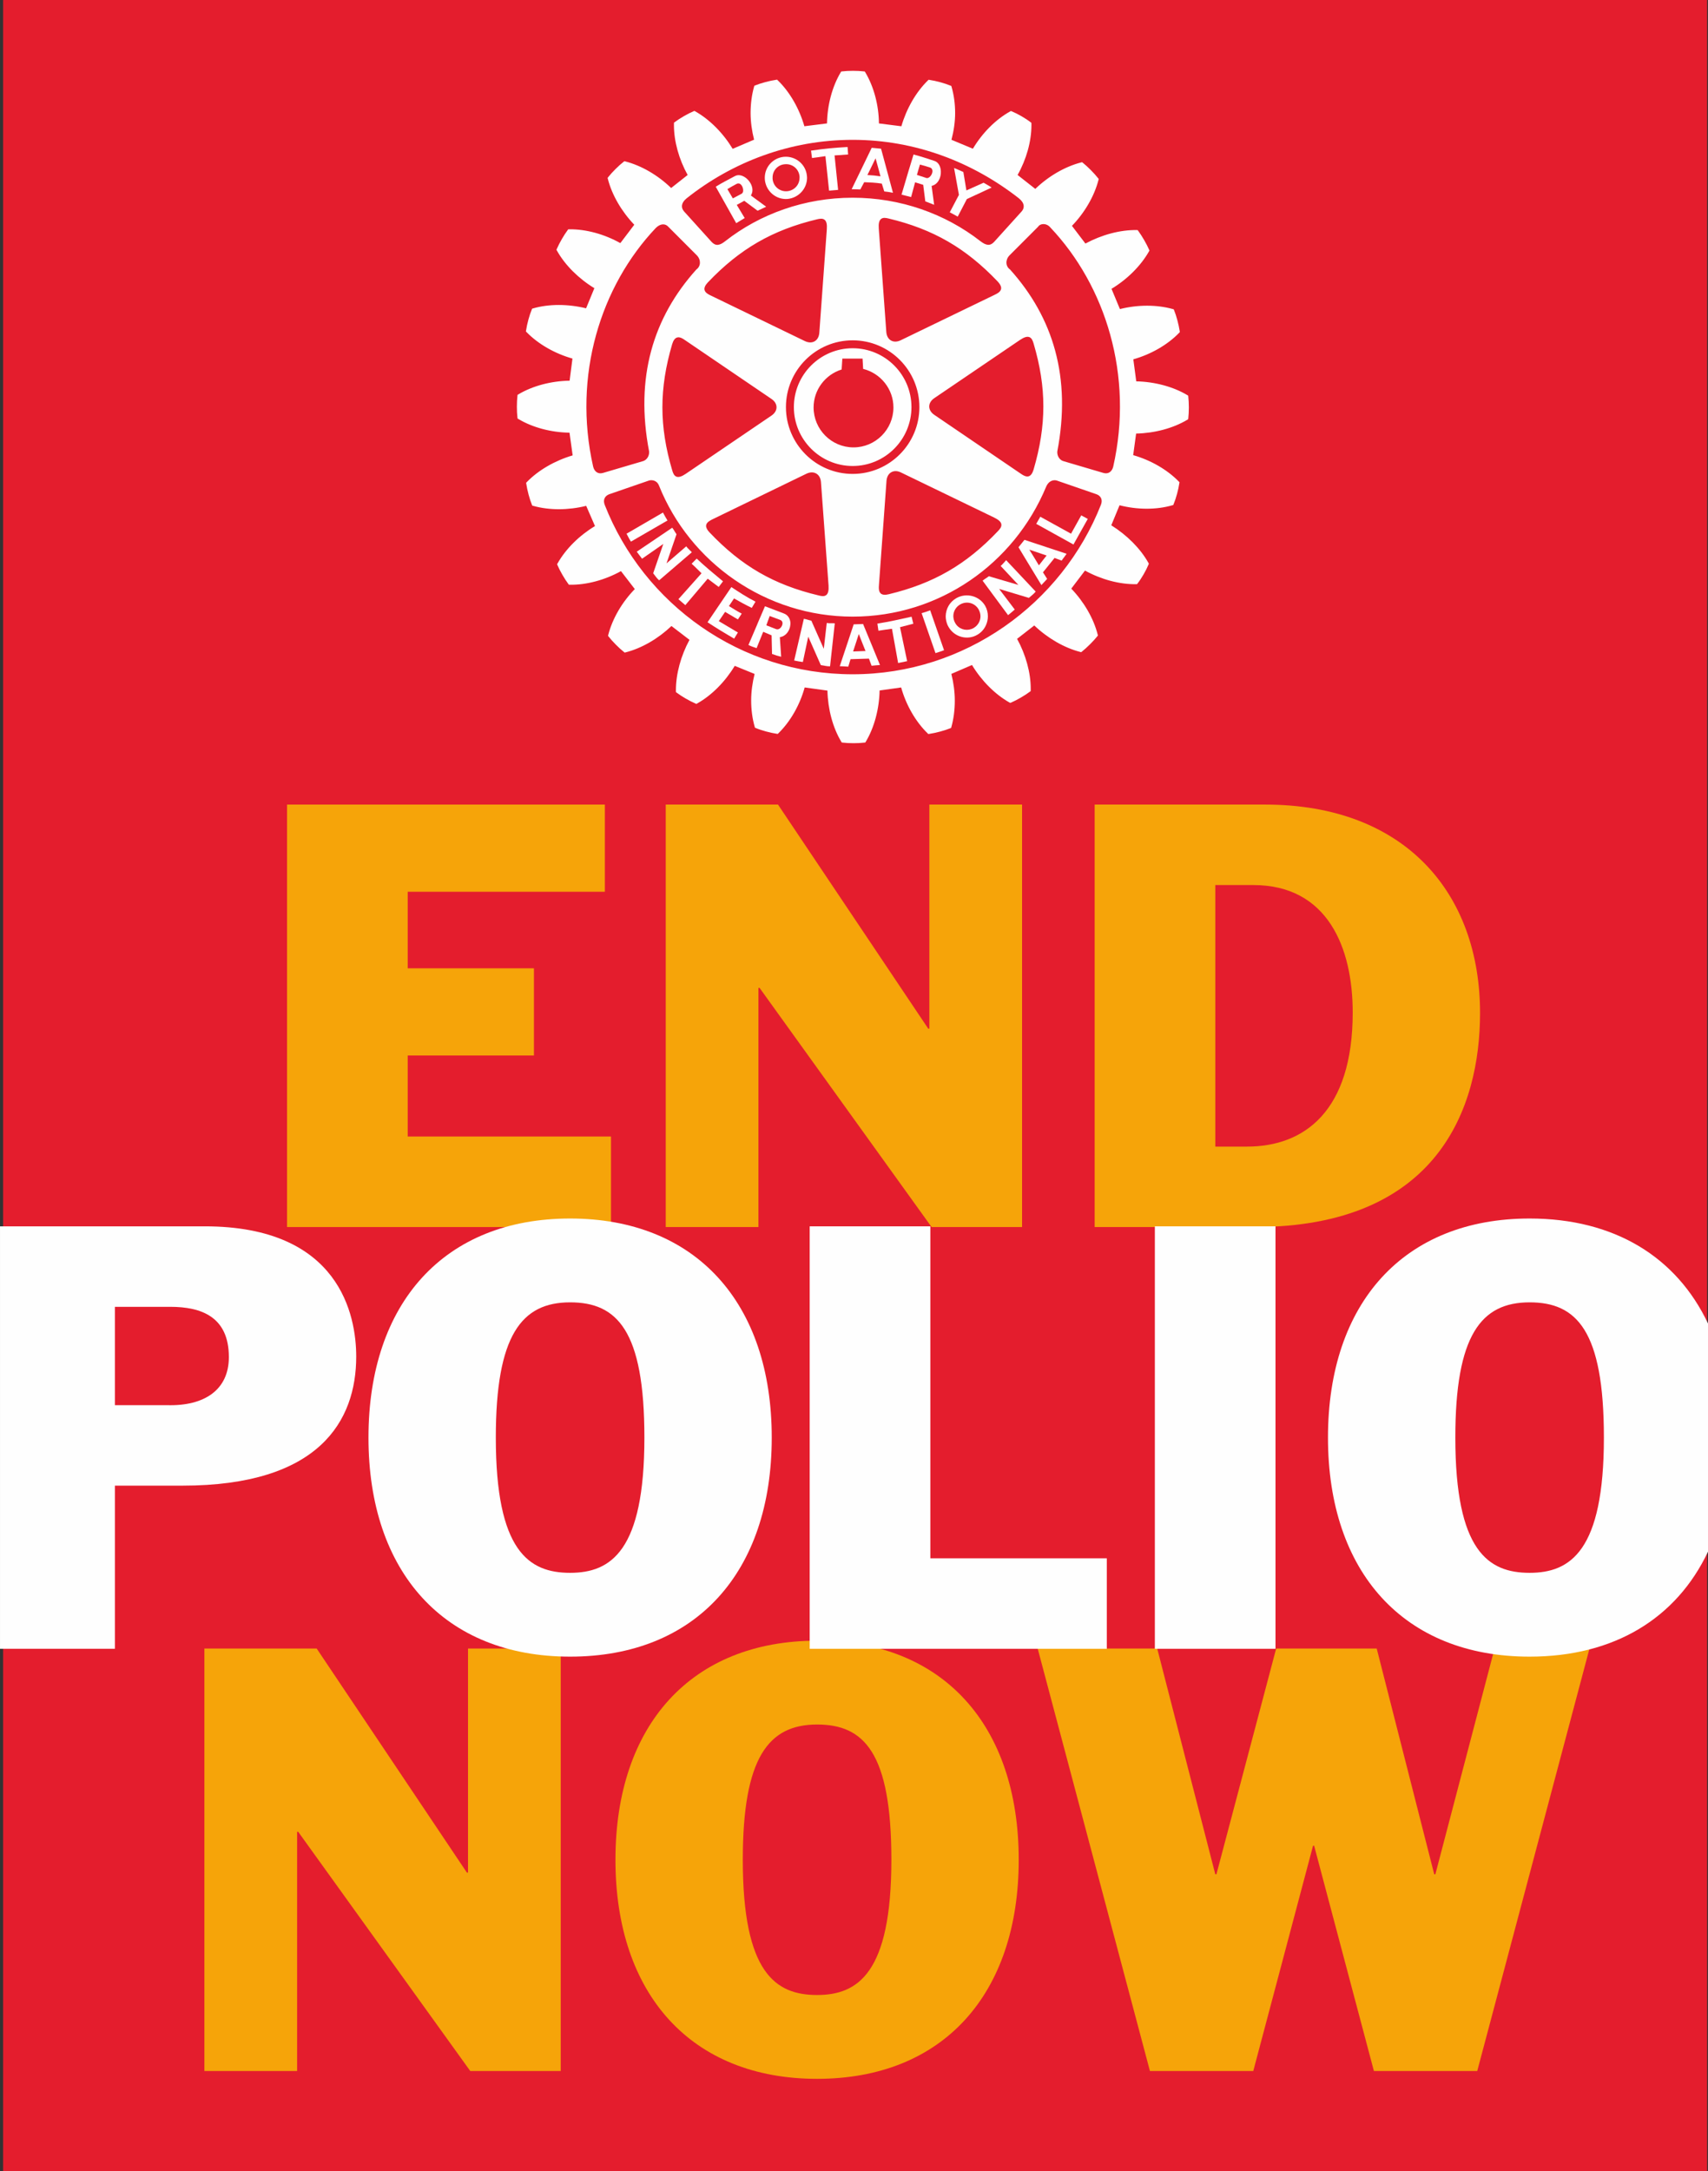
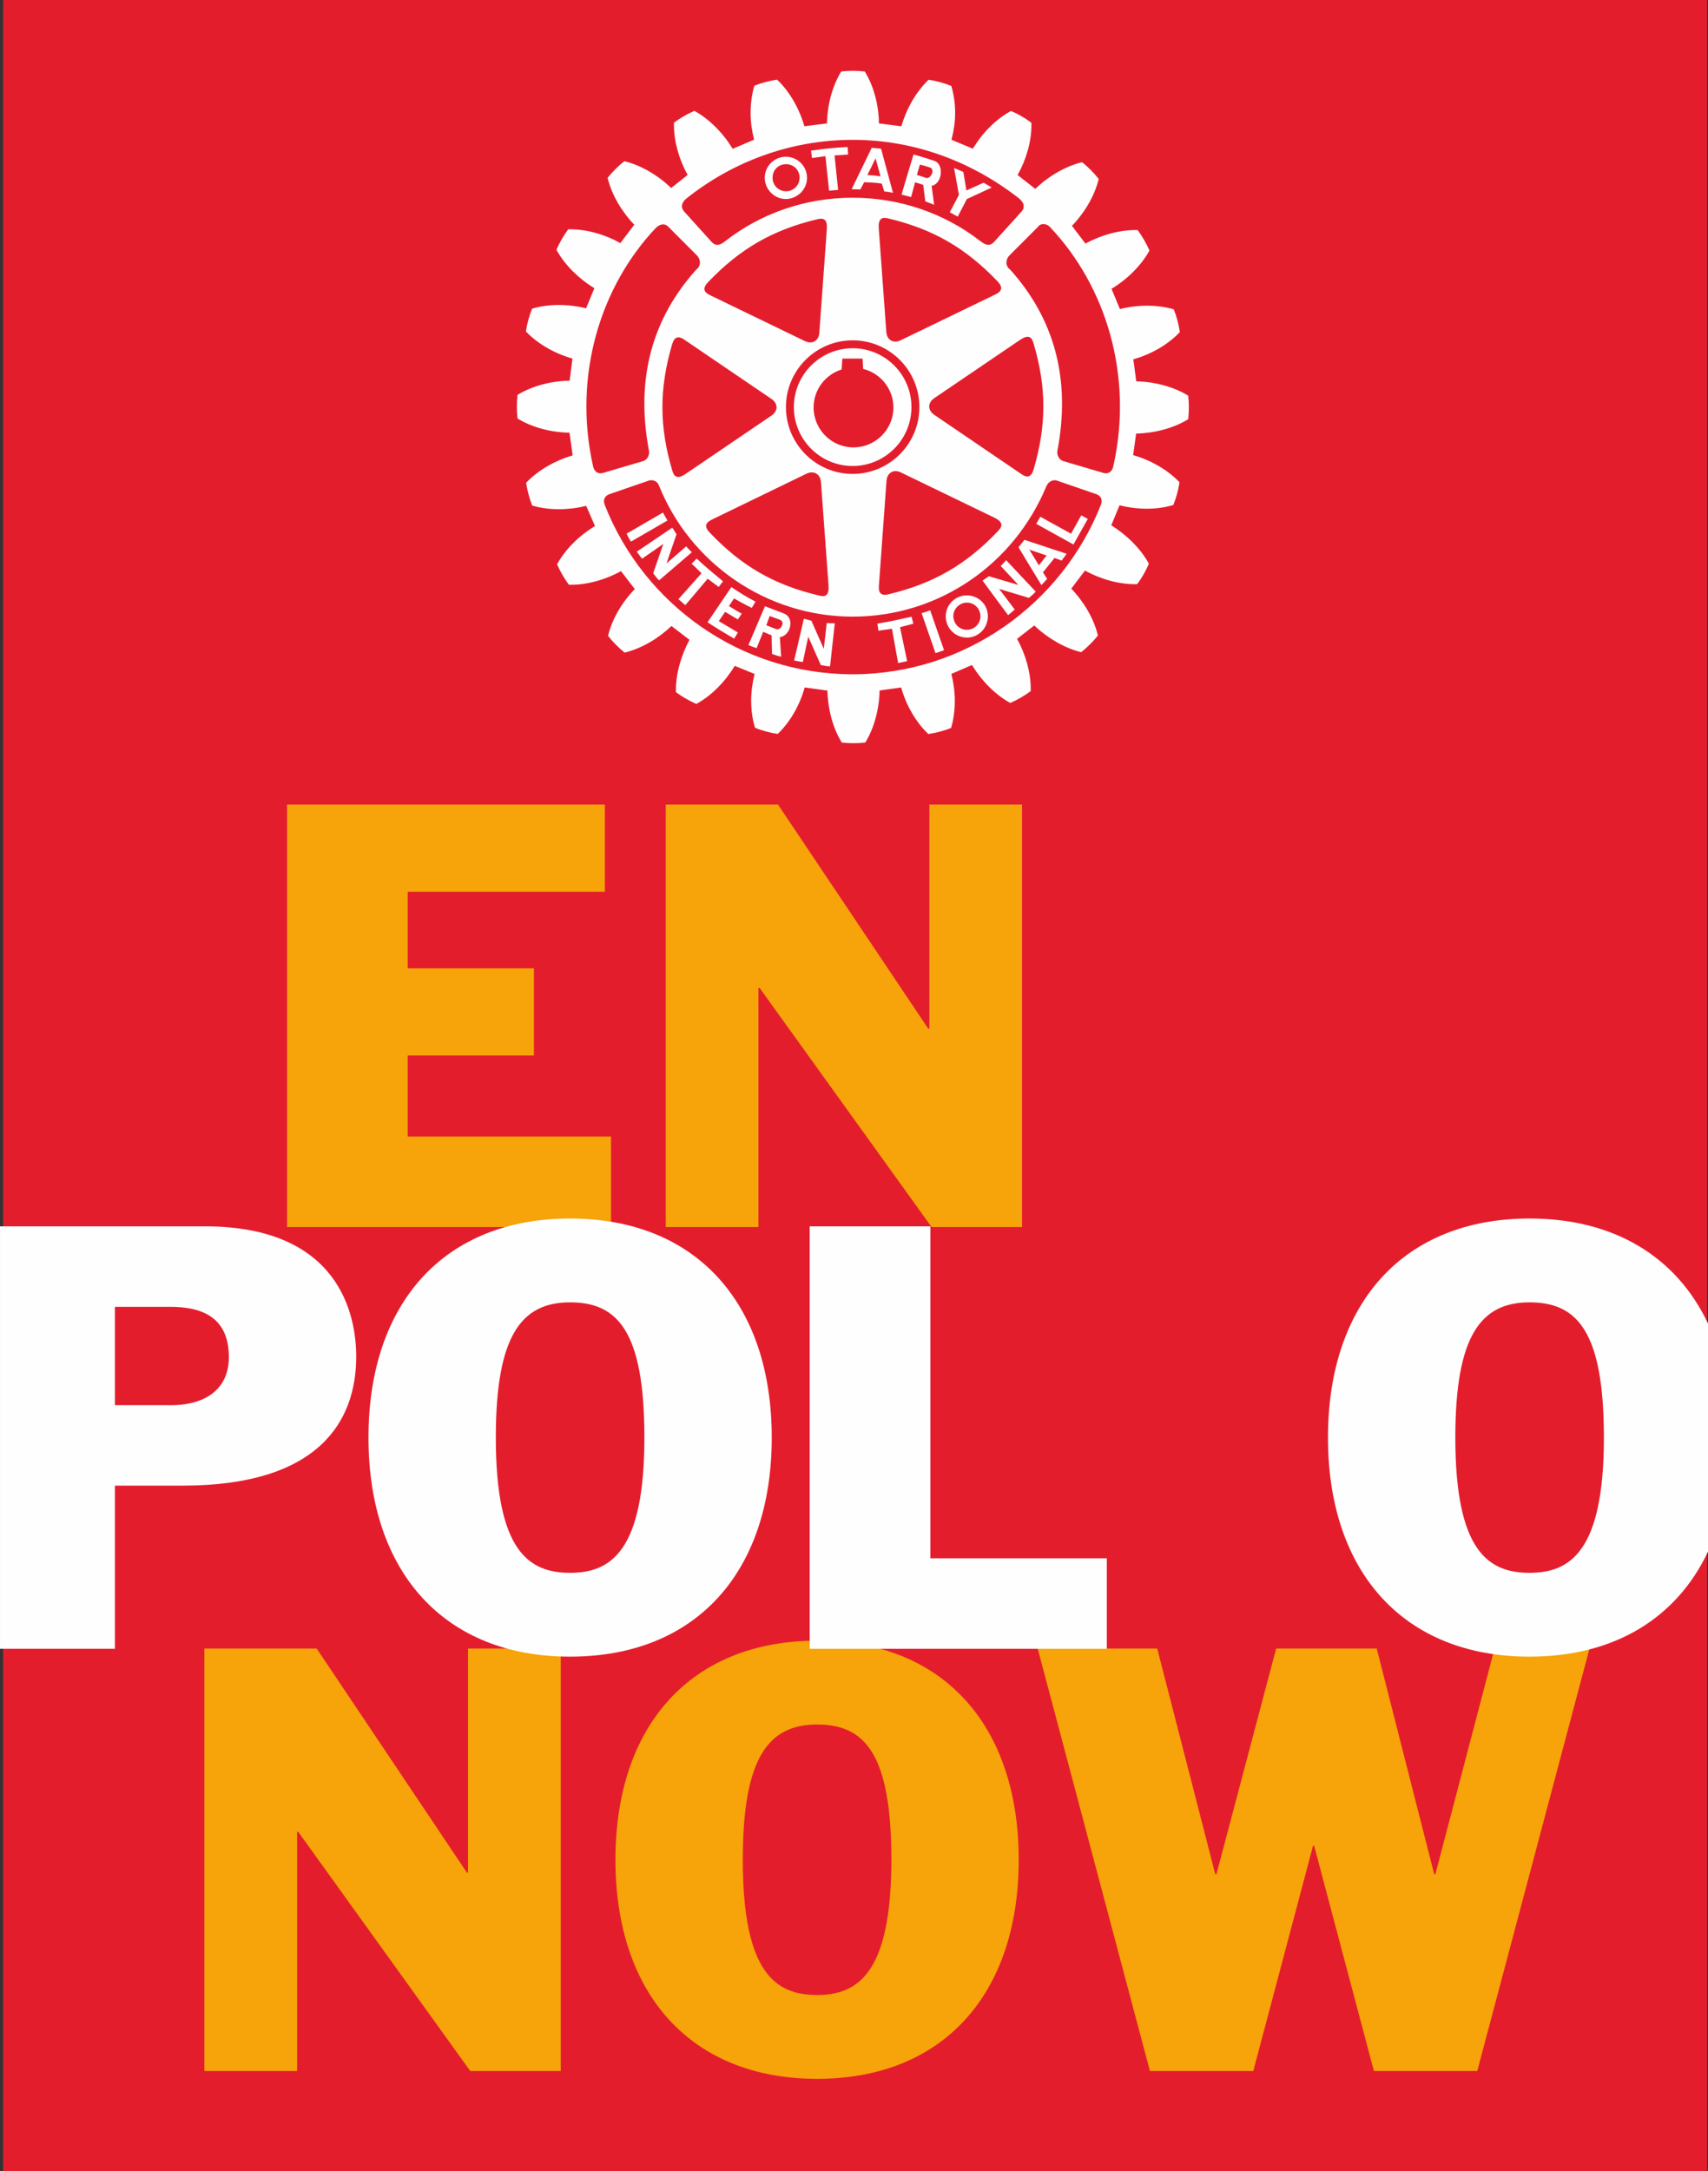
<svg xmlns="http://www.w3.org/2000/svg" xml:space="preserve" width="39.917mm" height="50.715mm" version="1.1" style="shape-rendering:geometricPrecision; text-rendering:geometricPrecision; image-rendering:optimizeQuality; fill-rule:evenodd; clip-rule:evenodd" viewBox="0 0 4888.19 6210.49">
  <rect x="0" y="0" width="4888.19" height="6210.49" fill="#333333" stroke="none" />
  <defs>
    <style type="text/css">
   
    .fil1 {fill:#FEFEFE;fill-rule:nonzero}
    .fil2 {fill:#F6A409;fill-rule:nonzero}
    .fil0 {fill:#E41D2D;fill-rule:nonzero}
   
  </style>
  </defs>
  <g id="Ebene_x0020_1">
    <g id="_1909659850608">
      <polygon class="fil0" points="8.93,6210.49 4885.64,6210.49 4885.64,0 8.93,0 " />
      <path class="fil1" d="M2328.46 1165.37c0,-49.9 32.99,-93.66 80.25,-108.47 0.33,-4.92 2.02,-31.19 2.02,-31.19l57.87 0c0,0 1.38,24.36 1.64,29.46 50.34,12.61 86.7,57.92 86.7,110.2 0,63.08 -51.26,114.35 -114.29,114.35 -62.94,0 -114.19,-51.27 -114.19,-114.35zm280.07 -0.87c0,-92.84 -75.46,-168.39 -168.2,-168.39 -92.86,0 -168.33,75.56 -168.33,168.39 0,92.85 75.47,168.44 168.33,168.44 92.74,0 168.2,-75.59 168.2,-168.44zm577.45 170.34c-3.11,12.83 -12.91,22.39 -28.04,17.98l-113.56 -33.48c-10.54,-2.46 -19.46,-13.83 -18.48,-27.82 40.58,-211.51 -11.44,-383.1 -135.22,-520.66 -12.74,-8.8 -14.01,-27.04 -1.97,-39.96l82.34 -82.43c5.57,-9.45 23.67,-11.32 35.02,2.2 158.11,166.92 238.89,423.36 179.9,684.16zm-35.01 108.57c-111.87,283.74 -389.59,485.3 -710.72,485.3 -321.22,0 -597.94,-200.61 -709.51,-484.4 -6.07,-15.52 1.26,-26.52 13.25,-30.71l113.43 -39.1c6.29,-1.86 22.07,-2.16 28.59,14.47 88.35,220.5 306.08,374.84 554.23,374.84 248.1,0 461.96,-151.2 553.68,-371.34 8.61,-20.13 24.16,-19.84 30.41,-17.98l113.36 39.1c12.01,4.19 18.93,14.9 13.27,29.81zm-1453.39 -108.57c-58.98,-260.8 21.43,-516.33 179.39,-682.86 12.99,-12.96 27.11,-12.96 35.55,-3.5l82.32 82.43c11.98,12.92 10.72,31.15 -1.91,39.96 -123.85,137.56 -175.86,309.15 -135.19,520.66 0.92,14 -7.94,25.36 -18.53,27.82l-113.58 33.48c-15.1,4.41 -24.92,-5.14 -28.04,-17.98zm1167.45 -508.34c-1.63,8.68 -11.51,13.48 -20.24,17.67l-266.66 128.95c-10.26,5.06 -20.25,5.36 -28.15,0.82 -7.87,-4.53 -12.69,-13.3 -13.45,-24.75l-21.52 -295.54c-1.02,-14.03 1.02,-22.68 6.25,-27.08 5.74,-4.94 14.01,-3.47 21.94,-1.52 127.52,30.5 220.84,84.41 312.18,180.23 6.61,7.09 9.87,13.26 9.87,18.75 0,0.82 -0.09,1.64 -0.22,2.46zm-190.89 360.3c-9.45,-6.31 -14.65,-14.82 -14.77,-23.98 0,-9.12 5.18,-17.67 14.77,-24.11l244.98 -166.32c11.65,-7.81 20.05,-10.49 26.5,-8.2 7.13,2.55 10.09,10.46 12.45,18.32 37.24,125.84 37.24,233.67 0,360.55l0 0.04c-3.26,10.76 -7.65,16.98 -13.51,19.1 -8.44,2.84 -17.51,-3.33 -25.45,-8.82l-244.98 -166.58zm-158.46 484.24l21.43 -295.54c0.84,-11.36 5.69,-20.22 13.7,-24.75 7.9,-4.46 17.81,-4.24 27.9,0.82l266.66 128.95c12.63,6.22 19.2,12.14 20.34,18.88 1.4,7.47 -4.09,14 -9.88,20.08 -90.73,95.52 -184.02,149.47 -312.02,180.23 -10.74,2.68 -18.26,2.03 -22.9,-1.95 -6.83,-5.74 -5.99,-16.89 -5.23,-26.73zm-266.37 -506.54c0,-105.36 85.67,-191.02 191.02,-191.02 105.22,0 190.89,85.66 190.89,191.02 0,105.41 -85.67,191.08 -190.89,191.08 -105.35,0 -191.02,-85.67 -191.02,-191.08zm-228.32 337.62c1.56,-8.6 11.43,-13.43 20.25,-17.76 0,0 266.63,-129.3 266.66,-129.3 10.29,-4.92 20.29,-5.09 28.23,-0.47 7.8,4.49 12.56,13.21 13.41,24.41l21.72 295.88c0.89,14.17 -1.19,22.76 -6.45,27.12 -5.78,4.8 -14.08,3.25 -22.02,1.16 -127.63,-30.32 -220.98,-84.15 -312.11,-180.23 -6.66,-6.99 -9.87,-13.04 -9.87,-18.48 0,-0.78 0,-1.56 0.17,-2.34zm5.01 -694.53l0.05 0c91.22,-95.74 184.62,-149.64 312.11,-180.23 7.94,-1.9 16.2,-3.33 22.02,1.56 5.24,4.49 7.13,13.04 6.11,27.09l-21.43 295.53c-0.78,11.41 -5.57,20.18 -13.45,24.71 -7.9,4.54 -17.89,4.29 -28.18,-0.73l-266.59 -129c-8.78,-4.19 -18.74,-8.94 -20.38,-17.66 -1.09,-6.1 2.06,-13.05 9.74,-21.26zm181.63 333.33c9.49,6.36 14.72,14.9 14.72,24.03l0 0.04c0,9.04 -5.18,17.55 -14.72,23.98l-244.99 166.32c-11.6,7.86 -20.03,10.49 -26.5,8.2 -7.11,-2.55 -10.04,-10.41 -12.34,-18.27 -37.3,-125.84 -37.39,-233.63 -0.15,-360.59 3.26,-10.76 7.73,-16.98 13.56,-19.05 8.39,-2.94 17.41,3.28 25.43,8.82l244.99 166.53zm-242.75 -573.48c130.44,-103.77 296.28,-167.45 475.37,-167.45 179.05,0 343.16,63.68 475.55,167.11 17.03,13.69 17.03,27.47 8.22,37.53l-79.1 87.48c-11.47,12.23 -23.08,10.07 -39.04,-2.24 -100.91,-78.54 -228.85,-124.33 -365.64,-124.33 -136.85,0 -264.77,46.04 -364.72,124.33 -15.82,12.65 -27.37,14.47 -38.82,2.24l-79.08 -87.48c-8.78,-10.07 -9.12,-23.84 7.25,-37.19zm1435.98 566.79l-0.42 -2.55 -2.17 -1.33c-40.75,-24.45 -93.85,-38.4 -146.39,-39.57 -0.97,-7.05 -7.51,-55.99 -8.39,-62.99 49.95,-14.08 97.8,-41.21 131.32,-75.95l1.76 -1.86 -0.28 -2.58c-2.76,-18.54 -9.59,-44.45 -16.16,-60.22l-0.97 -2.38 -2.44 -0.69c-46.24,-13.09 -101.14,-12.71 -151.59,-0.05 -2.74,-6.48 -21.38,-51.49 -24.05,-57.89 44.68,-27 83.83,-65.63 107.3,-107.22l1.26 -2.25 -0.98 -2.41c-6.96,-16.15 -20.34,-39.39 -31.3,-54.09l-1.56 -2.07 -2.53 -0.05c-47.24,-0.86 -100.37,13.52 -146.88,38.59 -4.22,-5.57 -34.35,-45.1 -38.54,-50.64 36.17,-37.41 64.03,-84.85 75.97,-131.46l0.69 -2.51 -1.58 -2.02c-11.05,-14.18 -29.89,-33.27 -44.06,-44.5l-2.07 -1.6 -2.53 0.65c-46.36,11.84 -93.78,39.53 -131.32,75.74 -5.71,-4.46 -45.1,-35.43 -50.67,-39.8 24.93,-44.23 39.62,-95.59 39.62,-142.69 0,-1.3 -0.12,-6.48 -0.12,-6.48l-2.03 -1.56c-14.6,-11.4 -37.46,-24.54 -54.2,-31.32l-2.45 -0.99 -2.16 1.26c-41.64,23.11 -79.99,62.03 -106.58,106.66 -6.66,-2.77 -54.68,-22.81 -61.34,-25.58 6.59,-25.01 10.52,-51.02 10.52,-76.6 0,-26.05 -3.47,-51.53 -10.21,-74.82l-0.67 -2.41 -2.34 -0.99c-16.14,-6.83 -41.45,-13.74 -60.24,-16.46l-2.57 -0.39 -1.85 1.86c-34.31,33.39 -61.51,81.08 -75.99,131.15 -7,-0.91 -56.58,-7.18 -64.22,-8.12 -0.45,-51.89 -14.43,-104.93 -39.1,-146.24l-1.35 -2.24 -2.53 -0.31c-17.96,-2.24 -44.8,-2.24 -62.51,0l-2.58 0.31 -1.3 2.24c-24.55,41.08 -38.39,94.1 -39.24,146.19 -7.26,0.87 -57.76,7.26 -64.77,8.12 -14.46,-50.28 -41.68,-98.06 -76.23,-131.46l-1.85 -1.76 -2.53 0.34c-18.56,2.68 -44.46,9.59 -60.24,16.12l-2.36 0.94 -0.73 2.51c-6.61,23.46 -9.99,49.17 -9.99,75.47 0,25.48 3.72,51.37 9.99,76.25 -6.44,2.76 -54.75,23.41 -61.29,26.17 -27.08,-44.71 -65.56,-83.85 -107.2,-107.22l-2.29 -1.29 -2.39 0.99c-16.29,6.87 -39.49,20.3 -54.05,31.23l-2.06 1.56c0,0 -0.09,5.49 -0.09,6.92 0,46.57 14.46,97.93 39.24,142.64 -5.31,4.2 -41.68,32.84 -47.26,37.24 -37.34,-36.24 -84.7,-64.11 -131.25,-76.07l-2.53 -0.6 -2.06 1.59c-14.09,10.89 -33.16,29.86 -44.38,44.11l-1.6 2.03 0.62 2.55c11.73,46.31 39.54,93.74 75.74,131.46 -4.22,5.54 -35.61,46.88 -39.91,52.57 -45.31,-25.45 -98.21,-40.18 -146.48,-39.53l-2.58 0 -1.54 2.08c-10.63,14.17 -23.79,36.93 -31.23,54.08l-1 2.42 1.26 2.29c23.24,41.6 62.36,80.31 107.24,107.57 -2.69,6.36 -21.09,51.11 -23.71,57.54 -51.35,-12.56 -106.39,-12.87 -151.92,0.34l-2.45 0.7 -0.97 2.33c-6.75,15.91 -13.67,41.22 -16.45,60.27l-0.39 2.58 1.82 1.9c33.61,34.52 81.37,61.57 131.37,75.65 -0.84,6.82 -7.25,56.37 -8.11,63.29 -52.47,0.82 -105.72,14.65 -146.78,39.19l-2.23 1.37 -0.29 2.56c-1.1,8.98 -1.64,20.22 -1.64,31.36 0,11.18 0.54,22.34 1.64,31.1l0.29 2.58 2.23 1.35c41.06,24.63 94.22,38.44 146.48,39.22 0.98,7.04 8.01,57.93 8.99,64.93 -50.37,14.78 -98.13,42.16 -131.34,76.46l-1.8 1.91 0.37 2.58c2.74,18.8 9.66,44.72 16.16,60.27l0.93 2.38 2.45 0.69c46.23,13.13 101.27,12.7 151.96,0.05 2.78,6.31 22.28,51.22 25.18,57.84 -44.59,26.7 -83.65,65.15 -107.19,106.92l-1.27 2.29 1.02 2.42c6.92,16.37 20.41,39.62 31.21,54.09l1.6 2.03 2.56 0.04c47.73,0.87 100.67,-13.61 146.45,-38.92 4.38,5.66 35.27,45.79 39.58,51.36 -36.16,37.02 -64.01,84.24 -76.02,131.15l-0.59 2.42 1.54 2.12c10.94,14.08 29.83,33.14 44.05,44.37l2.07 1.64 2.53 -0.65c46.11,-11.66 93.48,-39.39 131.32,-75.42 5.62,4.27 46.03,35.29 51.6,39.57 -24.47,45.14 -38.87,97.08 -38.87,144.06 0,0.93 0.06,5.38 0.06,5.38l2.06 1.57c14.13,10.72 36.87,23.88 54.04,31.25l2.4 1.03 2.28 -1.26c41.68,-23.28 80.38,-62.56 107.54,-107.63 6.42,2.6 50.38,20.49 56.82,23.13 -6.11,24.79 -9.82,50.45 -9.82,75.69 0,26.39 3.38,52.2 10.16,75.64l0.72 2.45 2.31 0.96c15.99,6.81 41.39,13.69 60.3,16.5l2.56 0.33 1.91 -1.8c34.59,-33.79 61.51,-81.46 75.21,-131.1 7.25,1.04 58.09,8.03 65.14,9.01 1.15,52.36 15.06,105.45 39.54,146.19l1.35 2.24 2.53 0.31c17.96,2.25 44.83,2.25 62.51,0l2.45 -0.31 1.38 -2.24c24.43,-40.74 38.44,-93.97 39.54,-146.55 7,-0.98 54.68,-7.62 61.62,-8.61 14.09,50.12 41.32,97.89 75.91,131.36l1.85 1.85 2.66 -0.4c18.56,-2.68 44.38,-9.63 60.13,-16.09l2.45 -0.97 0.71 -2.5c6.62,-23.48 9.87,-49.23 9.87,-75.53 0,-25.58 -3.64,-51.55 -9.87,-76.52 6.45,-2.79 52.47,-22.7 59.06,-25.48 26.97,44.7 65.6,83.8 107.15,107.24l2.24 1.22 2.45 -0.92c16.37,-6.97 39.6,-20.4 54.09,-31.35l2.06 -1.52c0,0 0.09,-5.29 0.09,-6.72 0,-46.44 -14.38,-97.82 -39.02,-142.75 5.57,-4.32 43.62,-33.96 49.19,-38.27 37.83,36.11 85.39,63.89 131.62,75.76l2.57 0.7 2.02 -1.6c14.18,-11.19 33.24,-30.15 44.43,-44.2l1.54 -2.03 -0.7 -2.55c-11.61,-46.26 -39.39,-93.69 -75.56,-131.46 4.19,-5.61 34.9,-45.92 39.2,-51.62 45.97,25.26 98.87,39.74 146.37,38.88l2.53 0 1.6 -2c11.3,-14.47 24.5,-37.33 31.39,-54.3l0.88 -2.29 -1.19 -2.25c-22.69,-40.82 -61.51,-79.57 -106.31,-107.57 2.66,-6.39 21,-50.84 23.67,-57.29 50.45,12.97 105.3,13.4 151.28,-0.04l2.45 -0.65 0.97 -2.38c6.83,-16.2 13.8,-41.6 16.42,-60.22l0.42 -2.58 -1.86 -1.91c-33.54,-34.47 -81.08,-61.47 -130.66,-75.59 0.98,-7.04 7.42,-54.82 8.4,-61.69 52.61,-1.13 105.93,-15.12 146.68,-39.62l2.17 -1.3 0.42 -2.55c1.05,-9.03 1.64,-20.22 1.64,-31.36 0,-11.19 -0.59,-22.34 -1.64,-31.15z" />
      <path class="fil1" d="M2786.62 1796.31c-16.34,9.33 -36.87,5.96 -48.78,-8.2 -1.6,-1.9 -2.87,-3.76 -4.14,-6.14 -3.5,-5.83 -5.06,-12.49 -5.36,-19.14 0,-13.57 6.83,-26.52 19.54,-33.79 18.6,-10.7 42.14,-4.7 52.9,14.18 3.4,6.34 5.27,12.91 5.27,19.61 0,9.03 -3.4,18.23 -9.65,25.28 -2.53,3.06 -6.07,5.91 -9.78,8.2zm32.86 -63.46c-16.83,-28.69 -53.96,-38.23 -82.73,-21.77 -19.29,11.11 -29.92,30.85 -30.2,51.75 0,8.51 1.93,17.07 5.35,25.28 0.98,1.9 1.85,3.42 2.83,5.27 16.74,29.12 53.92,38.84 82.18,22.42 11.51,-6.61 19.91,-16.37 24.93,-27.69 3.5,-8 5.45,-16.54 5.45,-25.28 0,-10.15 -2.53,-20.61 -7.81,-29.98z" />
      <path class="fil1" d="M1793.13 1526.61l104.25 -60.52c4.47,8.38 7.34,13.52 12.91,22.72l-104.54 60.45c-4.56,-6.92 -8.85,-15.43 -12.61,-22.64z" />
      <path class="fil1" d="M2677.29 1868.2l-39.68 -114.3c9.36,-2.68 14.62,-4.32 24.49,-8.17l39.71 114.18c-7.9,3.25 -16.7,5.62 -24.53,8.29z" />
      <path class="fil1" d="M1941.59 1713.94l66.15 -74.14c-9.83,-9.42 -18.22,-18.32 -28.35,-27.34l14.51 -14.65c25.57,24.01 47.59,41.99 75.3,65.01l-12.27 16.12c-10.76,-8.29 -21.09,-15.42 -31.47,-23.62l-64.12 75.64 -19.75 -17.02z" />
      <path class="fil1" d="M2570.36 1896.51l-17.63 -97.99c-13.64,1.86 -25.48,3.45 -38.73,5.62l-2.95 -20.39c34.77,-5.45 62.48,-11.89 97.8,-19.7l5.09 20c-12.91,3.42 -25.23,6.78 -38.17,9.98l20.45 97.15 -25.85 5.34z" />
-       <path class="fil1" d="M2441.52 1863.49l8.18 -24.97 8.11 -24.97 9.78 24.97 9.48 23.63 -35.55 1.33zm50.71 -24.97l-20.84 -50.42 -1.27 -3.2 -27 0.99 -0.67 2.2 -16.75 50.42 -22.39 67.13c8.22,0.34 16.45,0.59 24.38,1.26l6.49 -21.39 52.66 -1.59 7.59 20.46c7.89,-0.93 15.69,-1.63 23.97,-2.17l-26.16 -63.7z" />
      <path class="fil1" d="M2973.28 1617.07l-13.58 -22.37 -13.87 -22.46 49.49 16.8 -4.51 5.66 -17.52 22.37zm-41.34 -72.87l-17.05 21.17 17.65 29.33 47.88 78.84c5.69,-6.05 11.06,-12.05 16.46,-17.62l-11.95 -18.83 33.16 -41.13 20.34 7.65c1.93,-3.16 4.09,-6.05 6.38,-8.9 2.52,-3.5 5.06,-7.21 7.79,-10.67l-120.66 -39.84z" />
      <polygon class="fil1" points="3072.18,1557.51 2965.66,1498.45 2977.3,1478.06 3065.23,1526.61 3094.46,1474.18 3113.14,1484.28 " />
      <path class="fil1" d="M2272.85 1889.32l27.71 -119.31c8.24,1.33 12.91,3.62 21.48,5.44l35.61 80.36 8.47 -73.83c7.56,1.38 15.77,0.34 23,0.99l-13.56 123.03c-9.44,0.24 -18.5,-2.53 -26.44,-3.54l-35.94 -81.35 -15.44 72.56c-8.52,-1.26 -16.7,-2.5 -24.9,-4.35z" />
      <path class="fil1" d="M2885 1759.55l-72.87 -98.58c6.29,-5.31 10.97,-7.21 17.89,-12.71l84.59 24.88 -50.76 -54.25c5.99,-4.94 10.68,-11.58 15.66,-16.56l84.57 89.86c-5.65,7.21 -13.58,12.53 -19.52,18.01l-85.11 -25.62 44.7 58.93c-6.25,5.45 -12.63,11.11 -19.15,16.03z" />
      <path class="fil1" d="M1822.36 1578.07l101.51 -68.56c5.44,6.7 7,11.41 12.32,18.63l-28.68 83.33 56.44 -48.69c4.73,6.44 11.01,11.32 16.07,16.85l-93.61 80.31c-7.25,-6 -11.98,-14.17 -17.05,-20.13l28.97 -83.9 -60.82 42.3c-5.02,-7 -10.42,-13.35 -15.15,-20.13z" />
      <path class="fil1" d="M2220.88 1799.42l-27.76 -10.8 0.28 -0.51 2.5 -7.04 6.96 -19.05 30.26 11.28c3.8,1.56 5.66,4.36 6.33,7.78 0.24,2.29 0,4.84 -0.93,7.04 -2.53,7.47 -9.83,14.39 -17.63,11.32zm22.95 -44.45l-54.51 -20.82 -20.17 46.91 -2.87 7.04 -24.31 56.81c7.94,4.02 15.82,6.48 23.38,9.03l18.91 -46.74 23.99 10.15 1.24 53.27c9.11,3.5 17.96,6.05 26.16,7.95l-3.77 -56.07c17.35,-2.33 28.32,-18.36 29.95,-34.39 0.34,-2.2 0.34,-4.75 0.34,-7.04 -1.02,-11.19 -6.7,-21.69 -18.34,-26.1z" />
      <path class="fil1" d="M2024.87 1779.91l68.26 -100.62c21.47,14.18 44.55,29.38 69.1,41.73l-10.72 17.81c-17.63,-8.51 -34.42,-17.81 -50.8,-27.05l-14.51 21.82c12.36,7.78 24.64,15.38 36.57,21.64l-10.96 16.63 -36.58 -21.64 -18.05 26.52 54.63 32.44 -10.75 17.67c-26.41,-15.47 -50.38,-29.93 -76.19,-46.95z" />
      <path class="fil1" d="M2252.94 546.96c-21.06,1.9 -39.99,-13.52 -41.84,-35.38 0,-0.87 0,-2.08 0,-3.07 -0.34,-20.52 14.76,-37.24 35.29,-38.75 21.41,-1.91 39.99,13.43 41.86,34.95 0,1.16 0.31,2.5 0,3.8 0,20.13 -15.05,36.5 -35.3,38.45zm56.45 -43.55c-2.79,-33.36 -32.45,-57.63 -65.56,-54.86 -31.21,2.84 -55.09,28.68 -55.09,59.96 0,1.9 0.2,3.42 0.2,5.31 3.17,33.48 32.54,58.06 65.27,55.25 31.57,-3.2 55.52,-29.63 55.52,-60.57 0,-1.95 -0.33,-3.5 -0.33,-5.09z" />
      <path class="fil1" d="M2482.44 500.65l10.72 -21.77 12.66 -25.96 7.2 25.96 6.89 25.48c-12.23,-1.9 -24.9,-3.11 -37.47,-3.71zm53.59 -21.77l-14.51 -53.56 -26.74 -2.56 -27.17 56.12 -30.26 62.38c10.43,0.34 14.51,0 24.88,0.65l11.06 -20.73c16.7,0.65 32.79,1.21 50.43,4.05l7 22.39c8.68,0.91 15.43,1.9 24.88,3.76l-19.57 -72.5z" />
      <path class="fil1" d="M2372.75 545.36l-10.43 -98.66 -38.42 5.35 -2.79 -21.16c43.71,-6.31 61.43,-7.86 104.58,-10.41l1.57 21.47 -38.81 2.63 10.15 98.58 -25.85 2.2z" />
      <path class="fil1" d="M2765.78 544.67l-8.69 -52.62c-10.26,-4.7 -16.12,-7.18 -26.57,-11.57l13.86 76.94 -26.18 49.85 22.78 12.31 26.11 -50.2 70.88 -32.88c-7.21,-5.31 -15.37,-9.07 -22.99,-13.83l-49.19 21.99z" />
      <path class="fil1" d="M2651.37 509.16l-27.17 -8.85 2.95 -10.46 5.66 -19.14c11.05,3.11 17.72,4.63 28.04,8.17 5.99,1.95 7.85,6 7.85,10.97 -0.29,9.81 -9.78,21.55 -17.33,19.31zm41.29 -19.31c-0.6,-13.52 -6.67,-25.83 -18.31,-29.55 -19.84,-6.39 -39.7,-13.3 -59.87,-18.36l-14.56 47.91 -19.83 66.92c10.76,2.84 17.39,4.05 27.48,6.91l11.34 -42.21 23.25 7.18 5.99 47.31c10.15,3.8 16.53,6.39 25.31,9.81l-7.23 -54.04c18.2,-3.98 27.39,-23.85 26.41,-41.87z" />
-       <path class="fil1" d="M2122.53 554.12l-25.19 13.31 -12.39 -21.04 -3.21 -5.45c10.13,-5.95 15.9,-9.45 25.57,-14.51 12.06,-6.99 20.5,8.85 19.57,19.96 -0.31,3.45 -1.85,6.17 -4.35,7.73zm45.69 48.69c9.75,-4.45 16.04,-7.38 24.55,-11.45l-43.78 -32.1c2.52,-4.19 3.78,-8.55 4.38,-12.87 2.19,-25.92 -28.69,-54.35 -50.12,-42.68 -18.31,9.85 -37.18,19.26 -54.85,30.37l6.92 12.31 51.64 91.98c9.87,-5.62 15.22,-9.42 24.3,-14.69l-22.69 -37.58 21.43 -11.71 38.22 28.42z" />
      <polygon class="fil2" points="584.95,4715.41 906.25,4715.41 1336.24,5356.46 1339.44,5356.46 1339.44,4715.41 1604.8,4715.41 1604.8,5923.95 1345.84,5923.95 853.5,5239.78 850.29,5239.78 850.29,5923.95 584.95,5923.95 " />
      <path class="fil2" d="M2125.84 5319.71c0,324.47 94.32,386.81 212.61,386.81 116.69,0 212.62,-62.34 212.62,-386.81 0,-306.95 -78.34,-386.87 -212.62,-386.87 -139.08,0 -212.61,94.29 -212.61,386.87zm212.61 626.62c-359.68,0 -577.07,-241.41 -577.07,-626.62 0,-385.27 217.39,-626.68 577.07,-626.68 359.7,0 577.05,241.41 577.05,626.68 0,385.2 -217.35,626.62 -577.05,626.62z" />
      <polygon class="fil2" points="2969.75,4715.41 3311.84,4715.41 3478.11,5361.27 3481.3,5361.27 3652.34,4715.41 3940.05,4715.41 4104.68,5361.27 4107.88,5361.27 4277.35,4715.41 4549.08,4715.41 4227.78,5923.95 3932.05,5923.95 3761.01,5279.69 3757.81,5279.69 3586.78,5923.95 3291.04,5923.95 " />
      <polygon class="fil2" points="821.54,2301.39 1731.09,2301.39 1731.09,2550.78 1166.83,2550.78 1166.83,2769.77 1528.08,2769.77 1528.08,3019.13 1166.83,3019.13 1166.83,3250.92 1748.67,3250.92 1748.67,3509.88 821.54,3509.88 " />
      <polygon class="fil2" points="1905.27,2301.39 2226.56,2301.39 2656.55,2942.41 2659.74,2942.41 2659.74,2301.39 2925.11,2301.39 2925.11,3509.88 2666.16,3509.88 2173.82,2825.72 2170.61,2825.72 2170.61,3509.88 1905.27,3509.88 " />
-       <path class="fil2" d="M3478.11 3279.71l91.12 0c163.07,0 302.15,-100.73 302.15,-383.65 0,-185.44 -71.98,-364.47 -284.56,-364.47l-108.72 0 0 748.12zm-345.27 -978.32l487.52 0c402.86,0 615.44,255.77 615.44,596.27 0,270.14 -119.9,612.22 -645.81,612.22l-457.15 0 0 -1208.49z" />
      <path class="fil1" d="M477.55 4019.36l-148.64 0 0 -281.32 158.24 0c89.52,0 167.84,28.78 167.84,143.86 0,92.73 -68.74,140.67 -177.44,137.46zm108.71 -511.53l-586.23 0 0 1208.48 328.89 0 0 -466.75 193.41 0c391.66,0 497.14,-185.44 497.14,-369.26 0,-116.69 -46.37,-372.47 -433.21,-372.47z" />
      <path class="fil1" d="M1631.61 4498.93c-118.29,0 -212.61,-62.34 -212.61,-386.83 0,-292.54 73.55,-386.85 212.61,-386.85 134.28,0 212.61,79.93 212.61,386.85 0,324.49 -95.92,386.83 -212.61,386.83zm0 -1013.48c-359.67,0 -577.06,241.38 -577.06,626.64 0,385.24 217.39,626.59 577.06,626.59 359.68,0 577.07,-241.35 577.07,-626.59 0,-385.27 -217.39,-626.64 -577.07,-626.64z" />
      <polygon class="fil1" points="2662.58,3507.83 2317.29,3507.83 2317.29,4716.3 3167.67,4716.3 3167.67,4457.38 2662.58,4457.38 " />
-       <polygon class="fil1" points="3305.1,4716.3 3650.39,4716.3 3650.39,3507.83 3305.1,3507.83 " />
      <path class="fil1" d="M4377.61 4498.93c-118.27,0 -212.55,-62.34 -212.55,-386.83 0,-292.54 73.52,-386.85 212.55,-386.85 134.36,0 212.64,79.93 212.64,386.85 0,324.49 -95.91,386.83 -212.64,386.83zm0 -1013.48c-359.62,0 -577.02,241.38 -577.02,626.64 0,385.24 217.4,626.59 577.02,626.59 242.87,0 420.56,-110.2 510.59,-300.24l0 -652.71c-90.03,-190.04 -267.72,-300.28 -510.59,-300.28z" />
    </g>
  </g>
</svg>